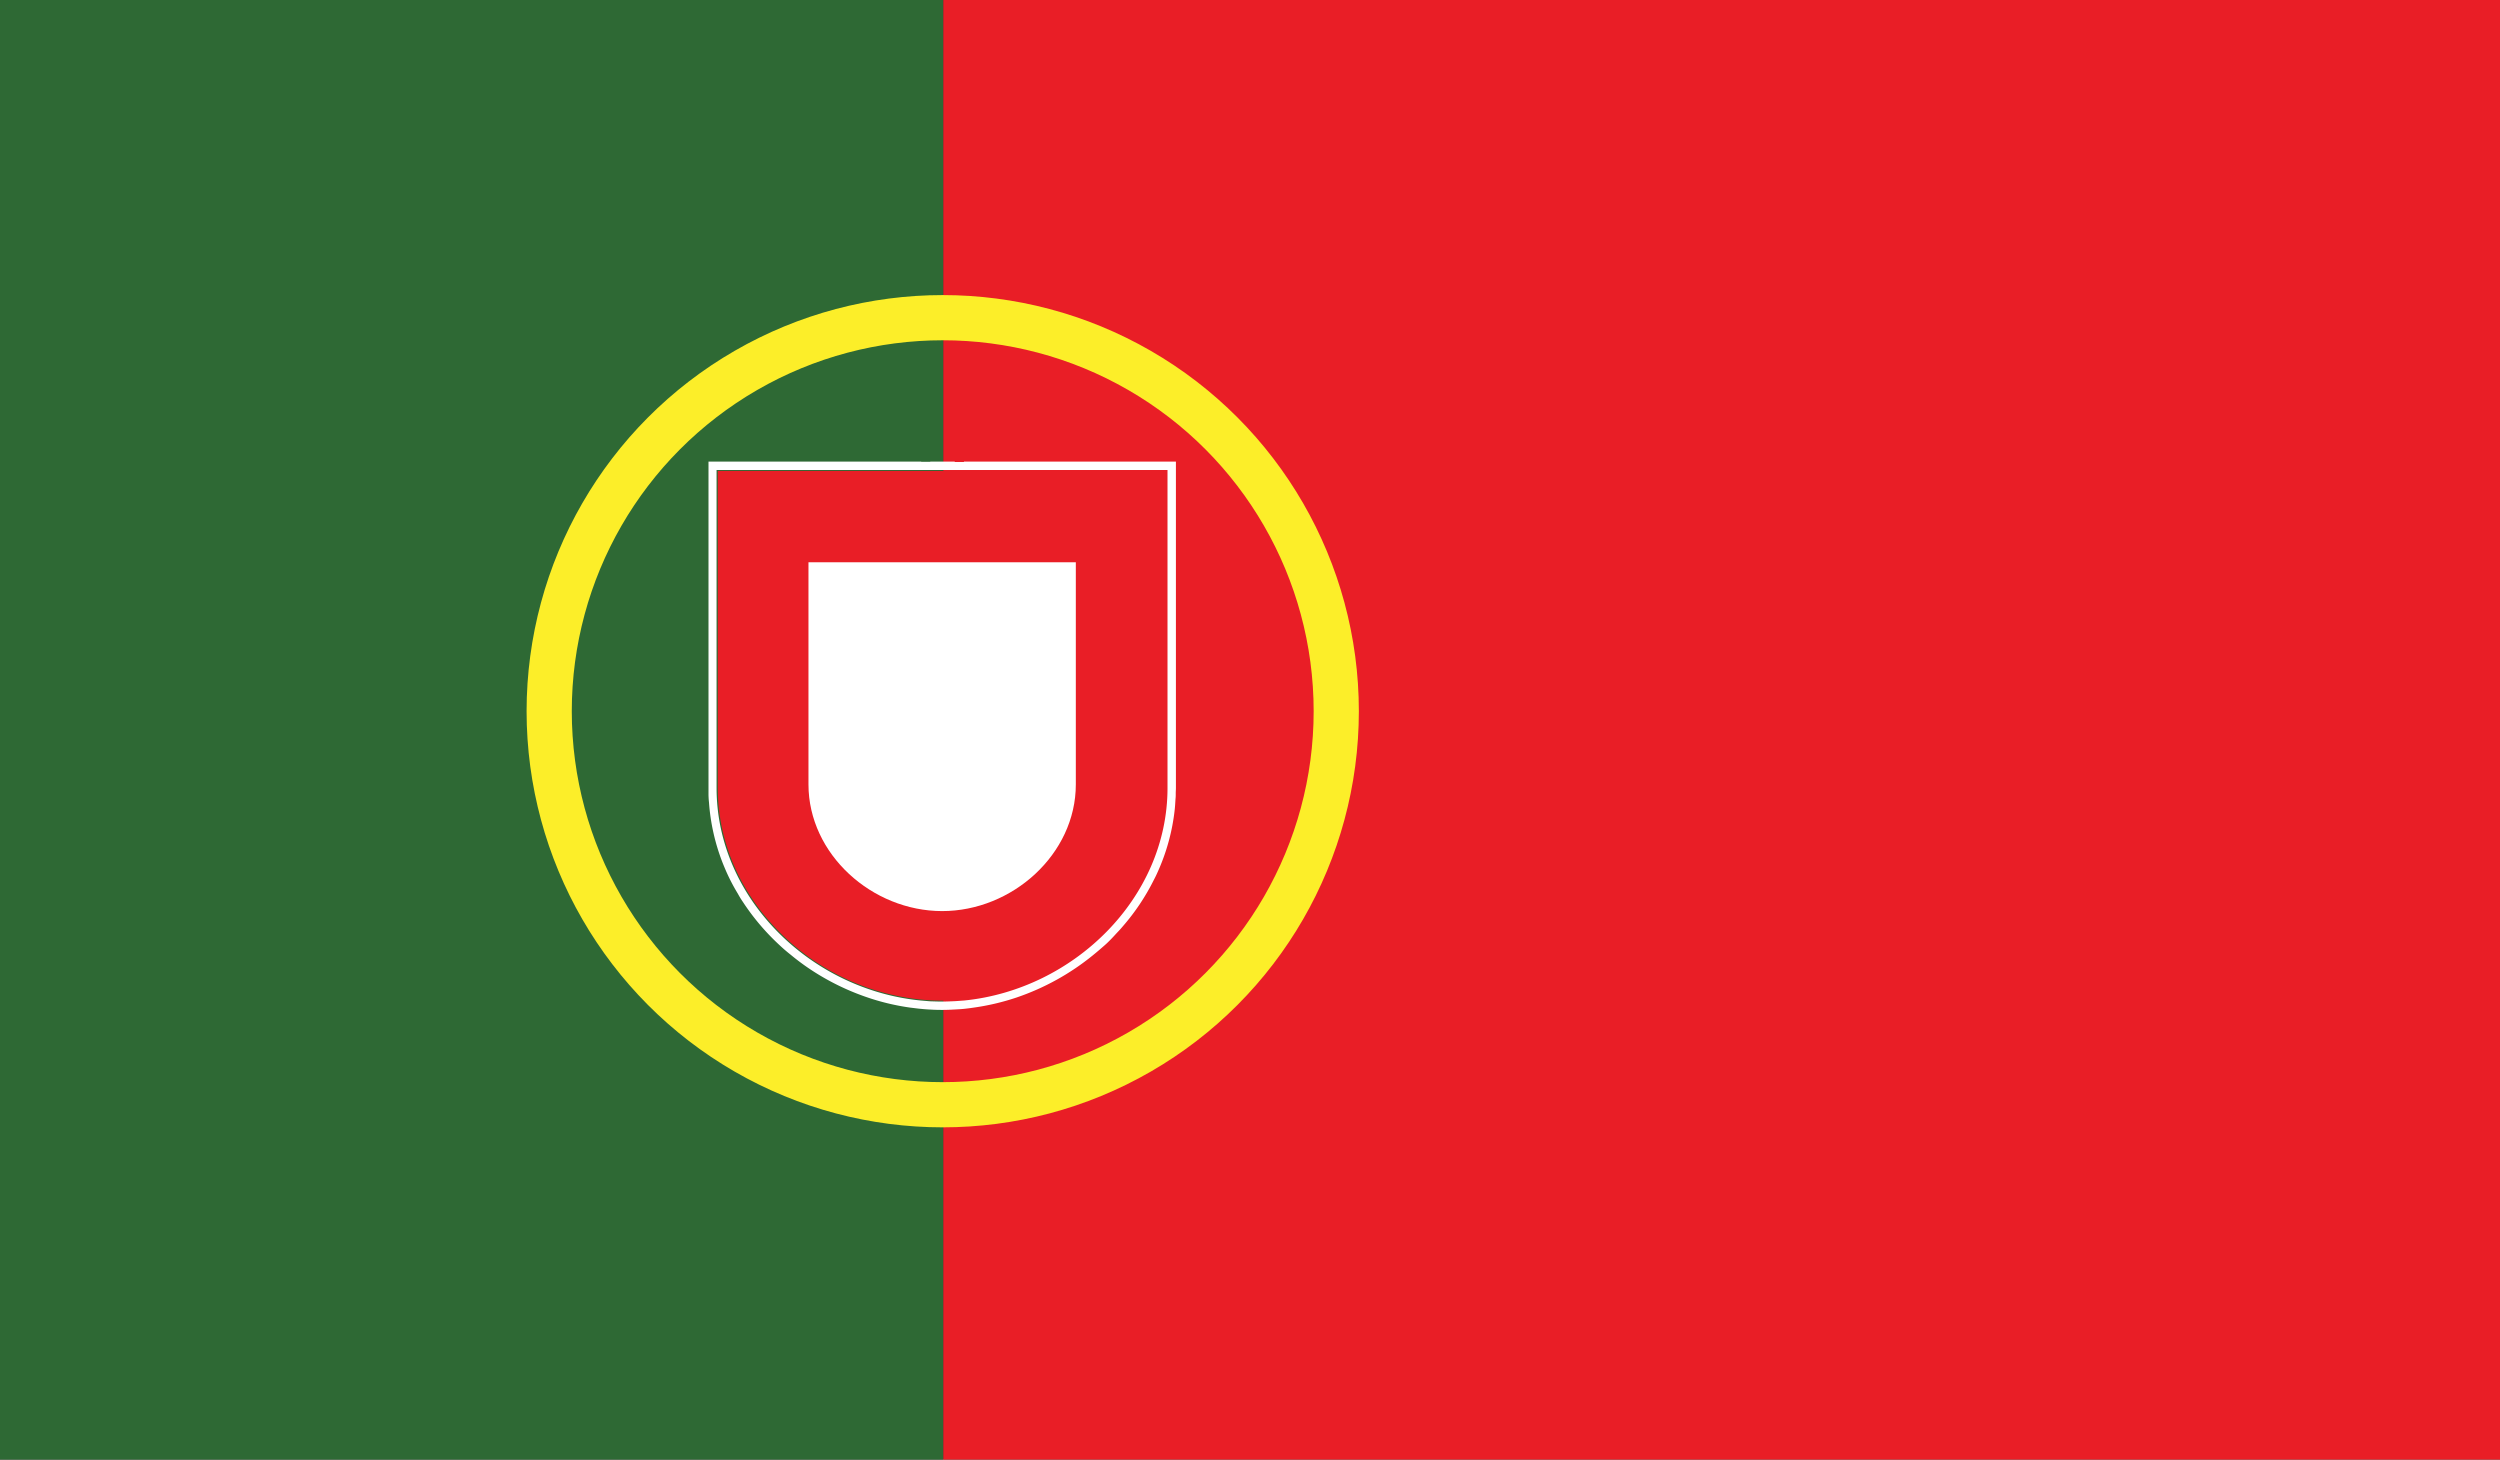
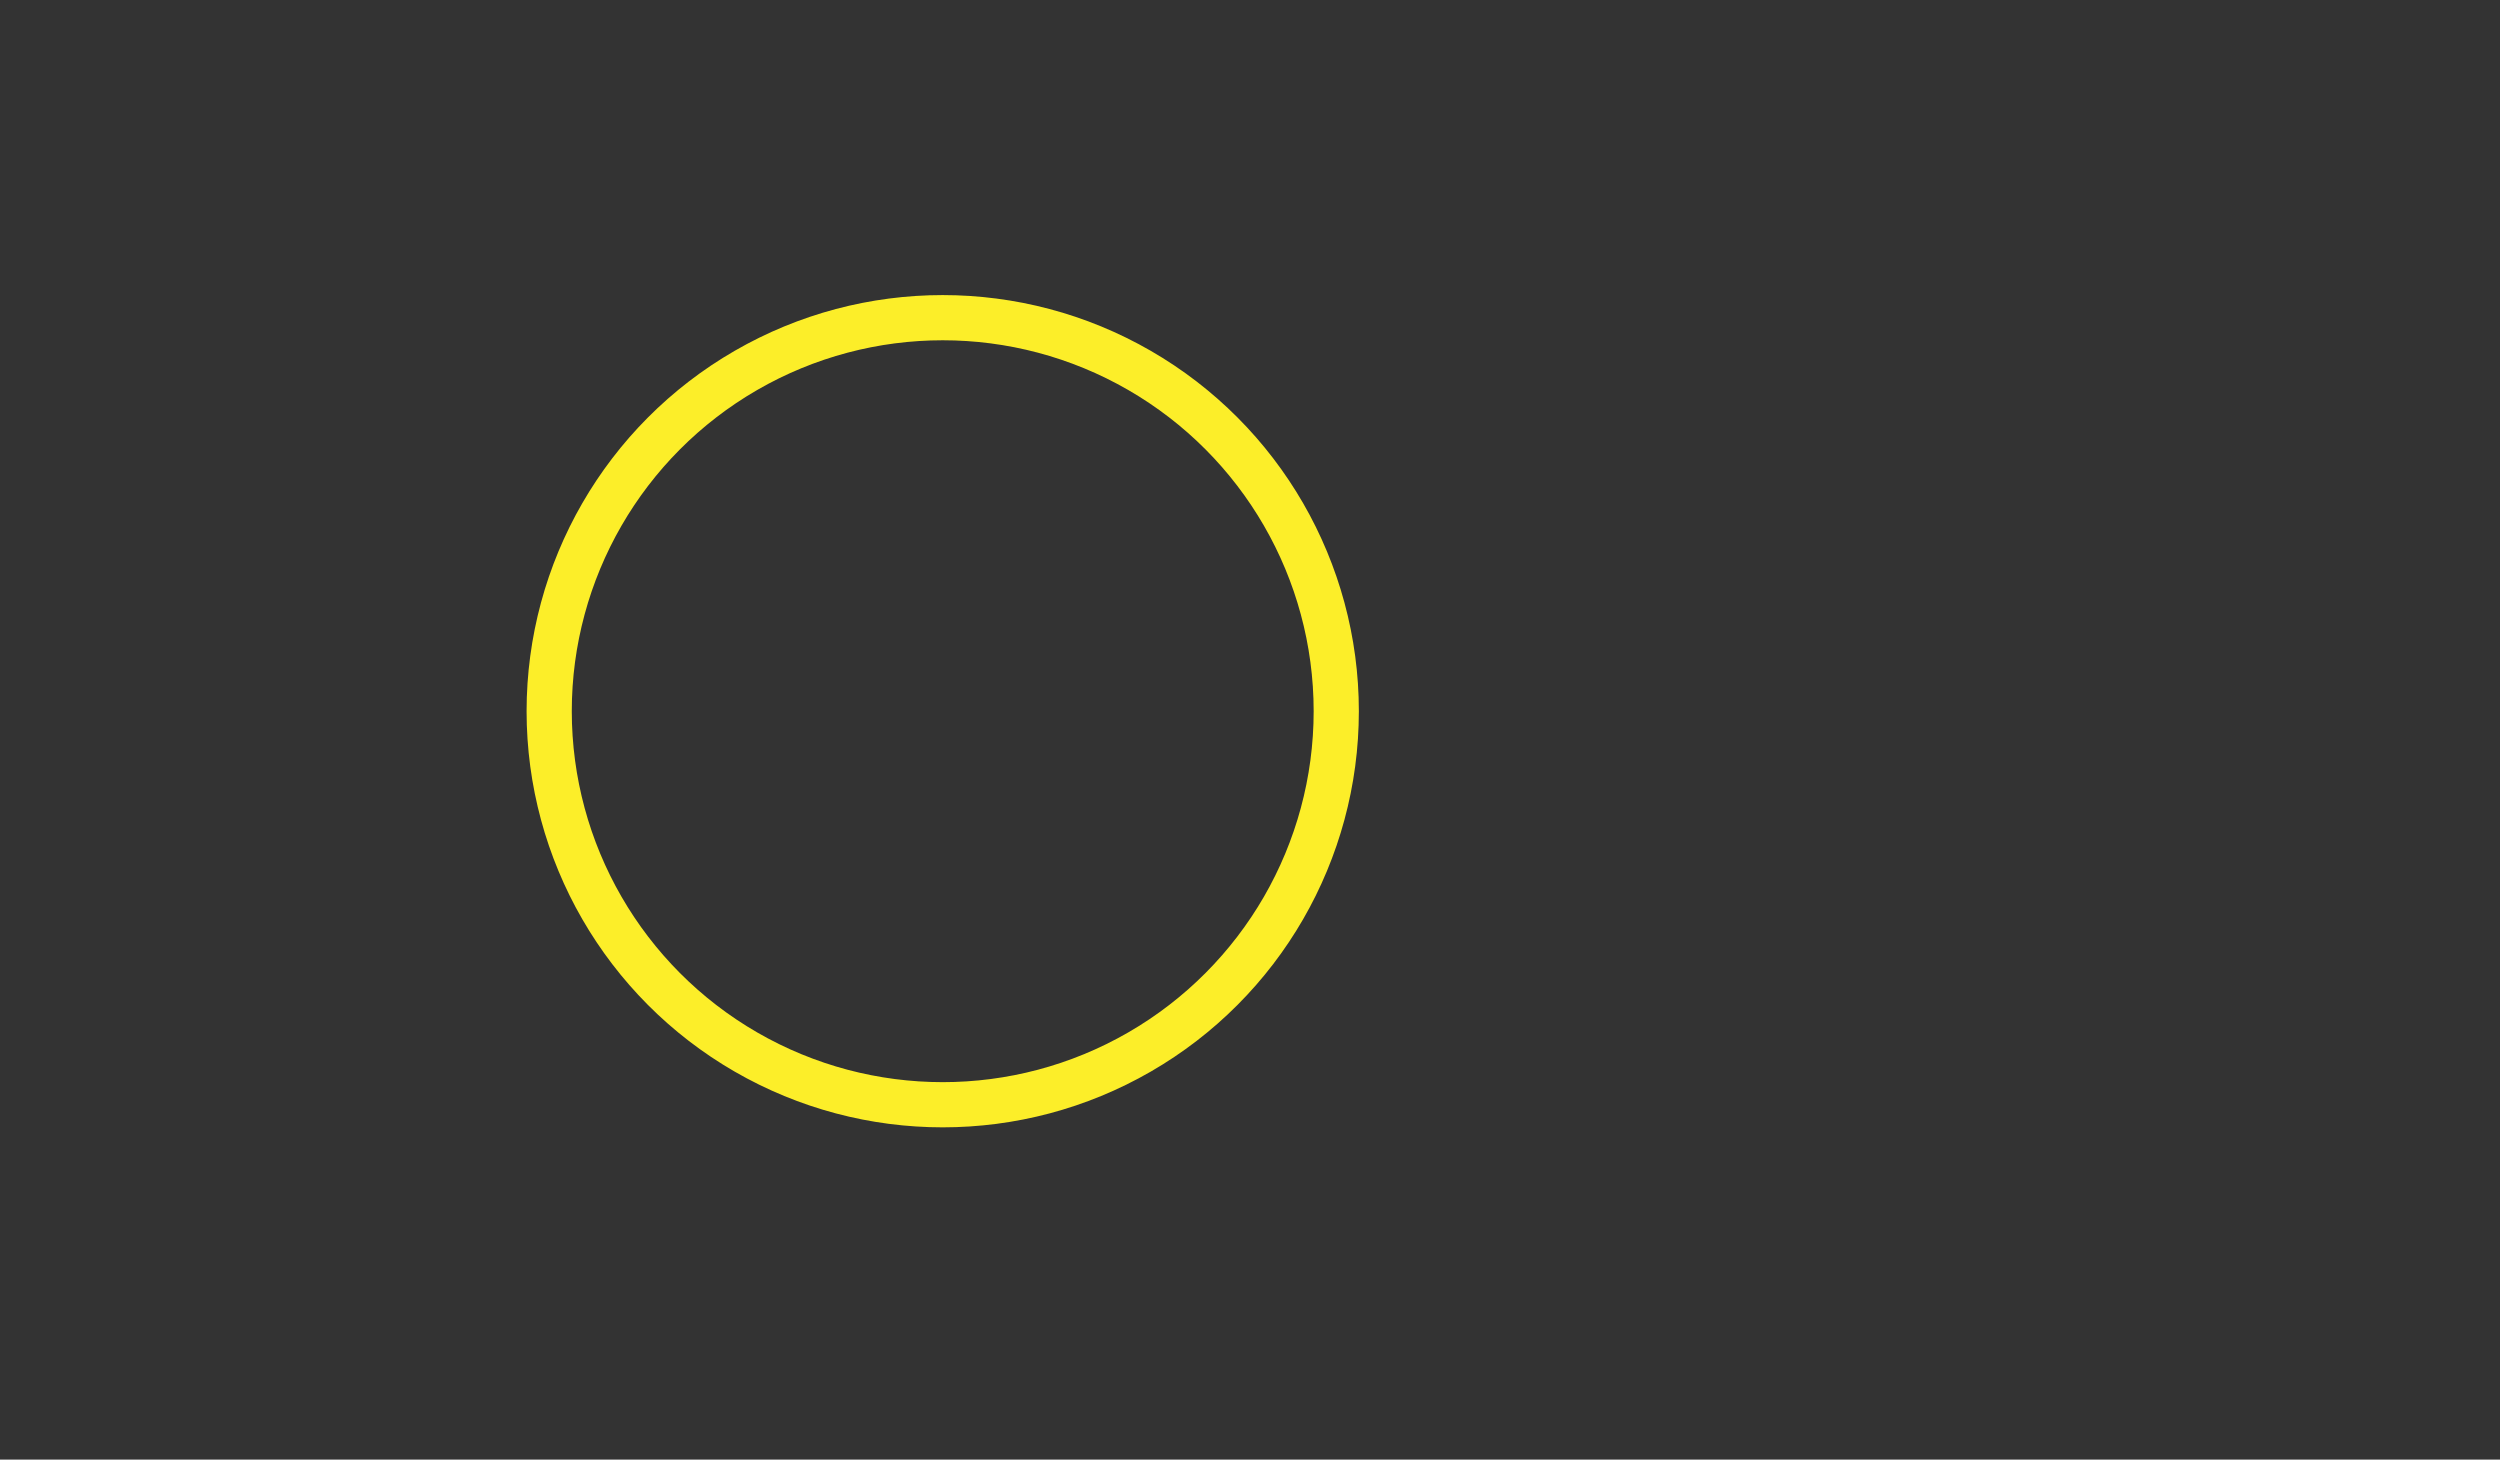
<svg xmlns="http://www.w3.org/2000/svg" id="Portugal" viewBox="0 0 829.78 484.45">
  <rect x="0" y="0" width="829.78" height="484.45" fill="#333333" stroke="none" />
  <defs>
    <style>.cls-1{fill:#2e6934;}.cls-2{fill:#e91e26;}.cls-3{fill:none;stroke:#fcee29;stroke-miterlimit:10;stroke-width:15px;}.cls-4{fill:#fff;}.cls-5{fill:#fcee29;}</style>
  </defs>
-   <rect class="cls-1" width="313.1" height="484.45" />
-   <rect class="cls-2" x="313.1" width="516.68" height="484.45" />
  <circle class="cls-3" cx="312.9" cy="236.06" r="130.62" />
-   <path class="cls-4" d="M387.51,153.22H319.94v.12h-3.05v-.12h-8.13v.05h-3v-.05h-70.6V261.54c0,.55,0,1.11,0,1.66a27,27,0,0,0,.16,3.13,68.44,68.44,0,0,0,4.4,19.73c.39,1,.78,1.92,1.2,2.91a63.86,63.86,0,0,0,4,7.69c.47.86,1,1.75,1.6,2.62a77.16,77.16,0,0,0,12.21,14.42c1.16,1.09,2.37,2.14,3.66,3.15,1.52,1.27,3.09,2.46,4.68,3.6a81.41,81.41,0,0,0,20.27,10.41,76.9,76.9,0,0,0,14.92,3.6c1.17.13,2.29.3,3.48.4,1,.1,2,.18,3,.22,1.31.09,2.67.12,4,.12s2.8-.06,4.17-.14c1-.06,2-.1,3.05-.21s1.94-.22,2.87-.36a79,79,0,0,0,14.62-3.42,81.79,81.79,0,0,0,25.29-14c1.35-1.09,2.65-2.21,4-3.4s2.66-2.6,3.89-3.95c.73-.76,1.45-1.53,2.09-2.31A72.9,72.9,0,0,0,383,292c.46-.86.87-1.72,1.25-2.58a68.29,68.29,0,0,0,5.66-20.76c.12-1.13.18-2.26.25-3.42a13.86,13.86,0,0,0,.08-1.83c0-.61.06-1.27.06-1.91V153.22Zm0,108.32c0,36.74-31.37,66.95-67.57,70.55-1,.06-2,.16-3.05.21-1.37.06-2.77.13-4.17.13s-2.65-.05-4-.09l-3-.25c-36.32-3.47-67.88-33.71-67.88-70.55V156H387.51Z" />
-   <path class="cls-2" d="M238.24,156.3V261.54c0,17.45,7.18,34.32,20.21,47.56a77.08,77.08,0,0,0,47.35,22.68c1,.1,2,.17,3,.21,1.42.1,2.67.12,3.93.12s2.62,0,4.14-.14c1.22-.05,2.17-.12,3-.21A77,77,0,0,0,367.05,309c13-13.2,20.17-30.06,20.17-47.45V156.3Z" />
-   <path class="cls-4" d="M312.72,302.4c23.2,0,44.36-18.84,44.36-42.06V186.63H268.34v73.71C268.34,283.56,289.48,302.4,312.72,302.4Z" />
  <polygon class="cls-5" points="191.72 195.23 192.03 195.17 192 194.88 191.72 195.23" />
</svg>